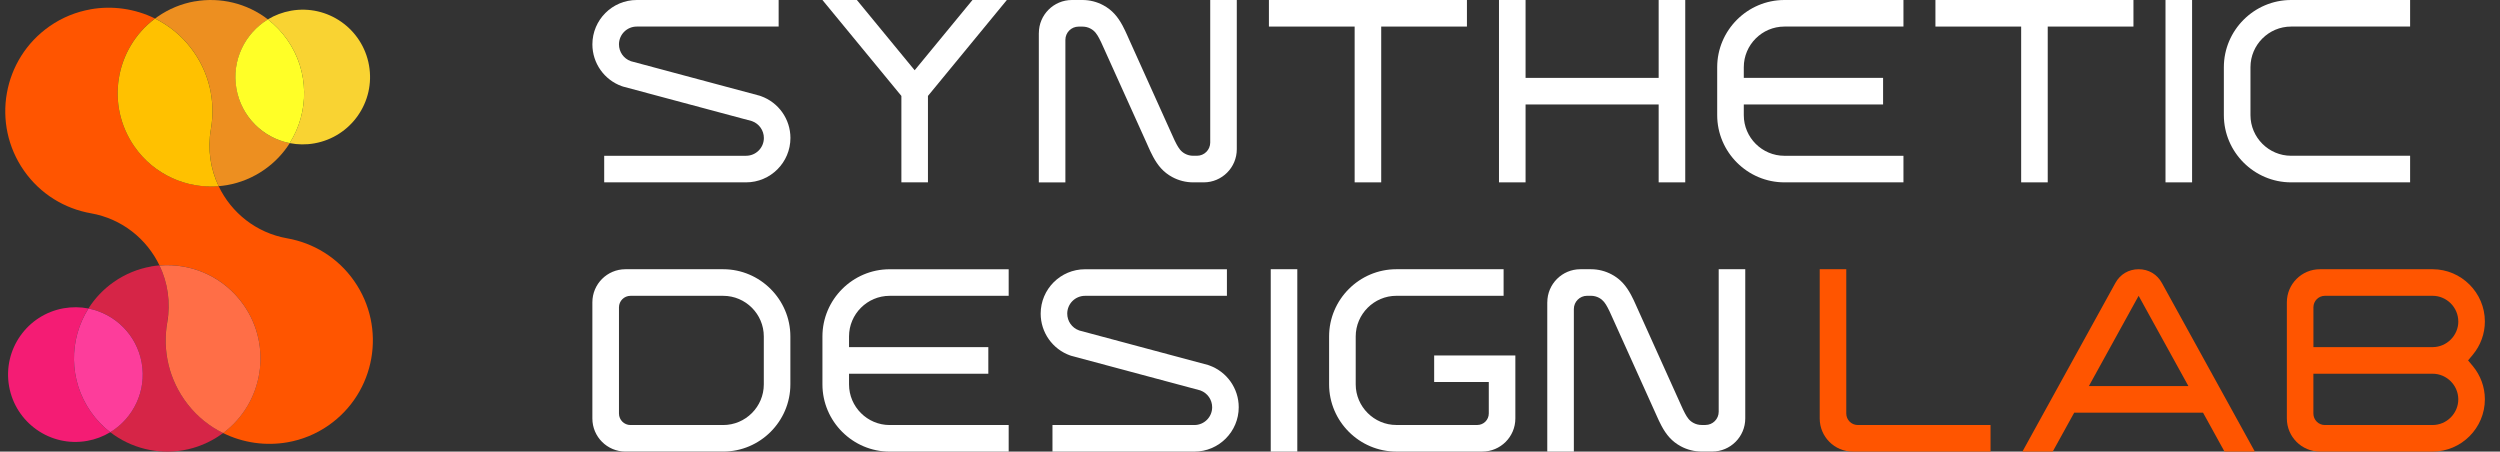
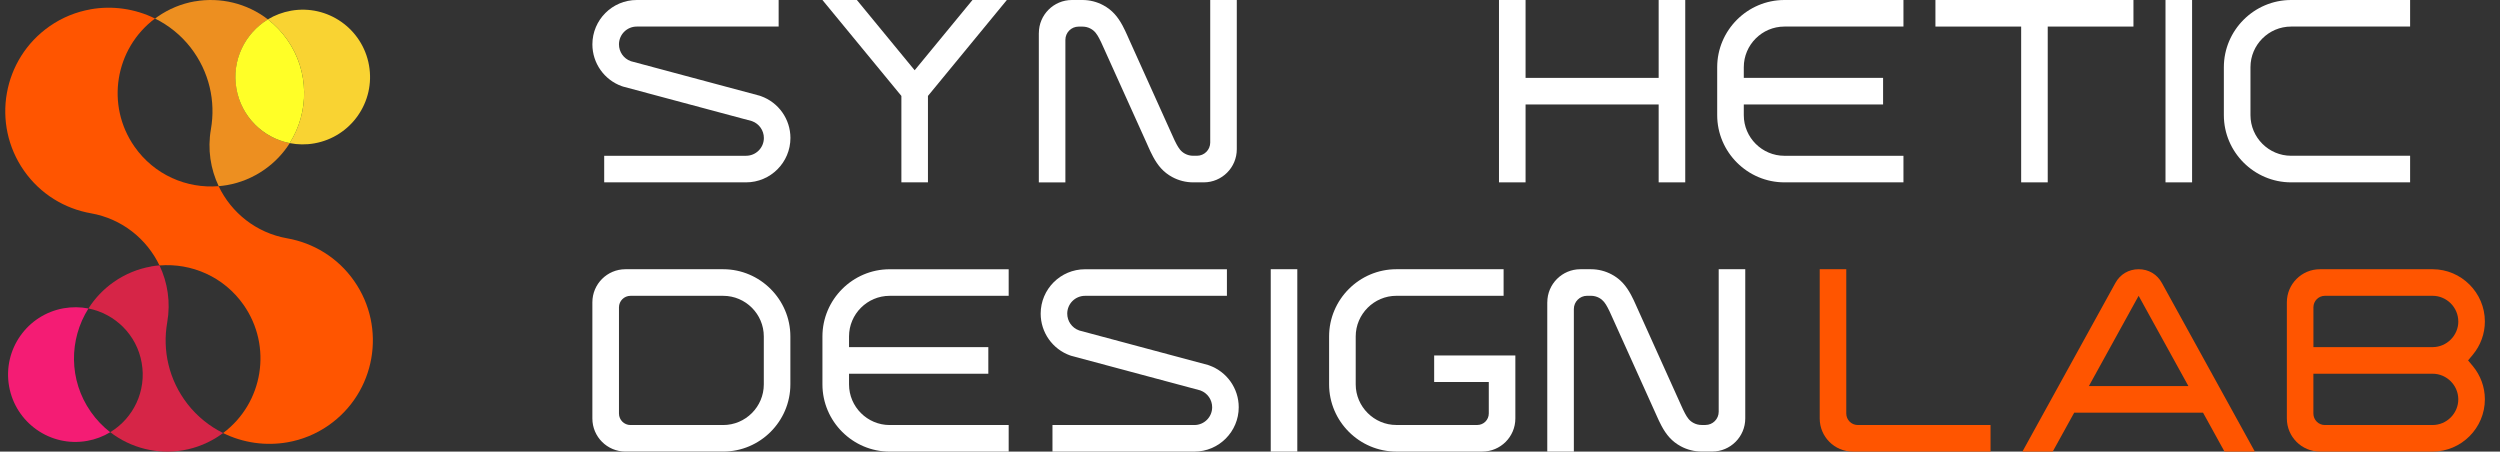
<svg xmlns="http://www.w3.org/2000/svg" width="155" height="28" viewBox="0 0 155 28" fill="none">
  <rect x="0" y="0" width="155" height="28" fill="#333333" stroke="none" />
  <path d="M5.612 0.579C4.725 0.736 3.86 1.081 3.08 1.624C0.162 3.655 -0.548 7.671 1.487 10.582C2.504 12.036 4.014 12.937 5.633 13.223C7.563 13.562 9.102 14.816 9.889 16.458C11.871 16.296 13.88 17.158 15.103 18.903C16.899 21.47 16.323 24.986 13.832 26.849C15.067 27.459 16.474 27.66 17.833 27.421C18.721 27.264 19.585 26.919 20.365 26.376C23.283 24.345 23.994 20.329 21.956 17.418C20.939 15.964 19.428 15.063 17.81 14.777C15.88 14.438 14.341 13.187 13.554 11.542C11.572 11.704 9.562 10.842 8.34 9.094C6.544 6.528 7.12 3.012 9.611 1.148C8.376 0.538 6.966 0.337 5.61 0.577" fill="#FF5500" />
  <path d="M12.069 0.085C11.263 0.227 10.476 0.543 9.76 1.043C9.712 1.079 9.66 1.112 9.614 1.151C10.45 1.565 11.207 2.165 11.814 2.942C12.985 4.448 13.379 6.291 13.077 8.01C12.859 9.256 13.052 10.481 13.559 11.542C13.736 11.526 13.911 11.506 14.086 11.475C14.892 11.333 15.679 11.017 16.394 10.517C17.04 10.064 17.568 9.503 17.964 8.875C16.322 8.551 14.969 7.251 14.663 5.503C14.354 3.756 15.18 2.07 16.613 1.205C15.319 0.206 13.662 -0.193 12.071 0.088" fill="#ED8F20" />
-   <path d="M9.613 1.151C7.122 3.012 6.546 6.53 8.342 9.097C9.564 10.842 11.577 11.707 13.556 11.544C13.049 10.484 12.856 9.259 13.074 8.013C13.378 6.293 12.984 4.45 11.811 2.945C11.206 2.167 10.45 1.568 9.611 1.153" fill="#FFC100" />
  <path d="M18.044 0.664C17.522 0.757 17.038 0.942 16.608 1.202C17.058 1.55 17.465 1.972 17.81 2.463C19.189 4.432 19.169 6.96 17.959 8.873C18.451 8.97 18.971 8.981 19.493 8.888C21.762 8.486 23.281 6.322 22.879 4.051C22.478 1.781 20.314 0.263 18.044 0.664Z" fill="#F9D332" />
  <path d="M16.609 1.202C15.178 2.07 14.349 3.753 14.658 5.501C14.967 7.248 16.318 8.548 17.96 8.873C19.169 6.96 19.187 4.433 17.81 2.463C17.465 1.972 17.059 1.55 16.609 1.202Z" fill="#FFFF27" />
  <path d="M9.362 16.525C8.556 16.667 7.769 16.983 7.053 17.483C6.407 17.936 5.88 18.497 5.484 19.125C7.125 19.449 8.479 20.749 8.785 22.497C9.094 24.244 8.268 25.93 6.835 26.795C8.129 27.794 9.786 28.193 11.377 27.912C12.182 27.771 12.969 27.454 13.685 26.955C13.734 26.919 13.785 26.885 13.832 26.847C12.995 26.432 12.239 25.833 11.631 25.055C10.458 23.549 10.064 21.706 10.368 19.985C10.586 18.739 10.393 17.514 9.887 16.453C9.709 16.468 9.534 16.489 9.359 16.52" fill="#D62547" />
-   <path d="M9.889 16.458C10.396 17.519 10.589 18.744 10.37 19.99C10.067 21.709 10.46 23.552 11.634 25.061C12.239 25.838 12.995 26.438 13.834 26.852C16.325 24.991 16.901 21.472 15.105 18.906C13.883 17.161 11.871 16.296 9.892 16.461" fill="#FF6E47" />
  <path d="M3.95 19.112C1.68 19.514 0.164 21.678 0.563 23.948C0.965 26.219 3.129 27.737 5.398 27.336C5.921 27.243 6.405 27.058 6.834 26.798C6.384 26.45 5.977 26.028 5.633 25.537C4.253 23.567 4.274 21.04 5.483 19.127C4.992 19.03 4.472 19.022 3.95 19.112Z" fill="#F41C74" />
-   <path d="M5.484 19.128C4.274 21.04 4.256 23.568 5.633 25.537C5.978 26.028 6.384 26.451 6.835 26.798C8.265 25.931 9.094 24.247 8.785 22.499C8.476 20.752 7.125 19.452 5.484 19.128Z" fill="#FD3D9B" />
  <path d="M38.56 5.346C37.462 4.956 36.728 3.915 36.728 2.752C36.728 1.231 37.962 9.15527e-05 39.48 9.15527e-05H48.276V1.647H39.48C38.869 1.647 38.376 2.141 38.376 2.752C38.376 3.215 38.664 3.631 39.101 3.788L39.123 3.797L47.1 5.934L47.175 5.96C48.274 6.35 49.007 7.39 49.007 8.554C49.007 10.072 47.774 11.306 46.255 11.306H37.46V9.658H46.255C46.866 9.658 47.36 9.165 47.36 8.554C47.36 8.091 47.071 7.675 46.635 7.515L46.612 7.507L38.636 5.37L38.56 5.344V5.346Z" fill="white" />
  <path d="M53.126 0L56.709 4.356L60.293 0H62.425L57.533 5.948V11.306H55.886V5.948L50.991 0H53.124H53.126Z" fill="white" />
  <path d="M64.409 2.051C64.409 0.918 65.329 0 66.46 0H67.117C67.566 0 68.011 0.113 68.406 0.326C68.959 0.625 69.302 1.037 69.597 1.584C69.654 1.691 69.709 1.799 69.76 1.908C69.803 2 69.847 2.094 69.888 2.186C69.92 2.262 69.955 2.336 69.988 2.412L72.604 8.214C72.639 8.292 72.674 8.37 72.709 8.446C72.746 8.528 72.782 8.61 72.819 8.689C72.858 8.773 72.901 8.855 72.944 8.937C73.08 9.187 73.207 9.388 73.469 9.53C73.625 9.614 73.797 9.657 73.973 9.657H74.215C74.668 9.657 75.034 9.288 75.034 8.837V0H76.681V9.255C76.681 10.388 75.762 11.306 74.631 11.306H73.973C73.524 11.306 73.08 11.193 72.684 10.98C72.131 10.681 71.789 10.269 71.494 9.722C71.436 9.616 71.381 9.507 71.33 9.398C71.287 9.306 71.244 9.212 71.203 9.12C71.17 9.044 71.135 8.968 71.103 8.894L68.484 3.092C68.449 3.014 68.414 2.938 68.379 2.86C68.343 2.778 68.306 2.699 68.269 2.617C68.23 2.533 68.187 2.449 68.144 2.369C68.009 2.119 67.882 1.92 67.619 1.777C67.464 1.693 67.292 1.65 67.115 1.65H66.874C66.421 1.65 66.054 2.018 66.054 2.469V11.308H64.407V2.053L64.409 2.051Z" fill="white" />
-   <path d="M83.988 1.647H78.673V0H90.95V1.647H85.635V11.306H83.988V1.647Z" fill="white" />
  <path d="M94.585 0V4.829H102.837V0H104.485V11.306H102.837V6.477H94.585V11.306H92.937V0H94.585Z" fill="white" />
  <path d="M110.633 11.306C108.343 11.306 106.466 9.429 106.466 7.141V4.168C106.466 1.877 108.341 0 110.633 0H118.014V1.647H110.633C109.246 1.647 108.115 2.781 108.115 4.166V4.829H116.751V6.477H108.115V7.141C108.115 8.526 109.248 9.659 110.633 9.659H118.014V11.306H110.633Z" fill="white" />
  <path d="M125.312 1.647H119.997V0H132.274V1.647H126.959V11.306H125.312V1.647Z" fill="white" />
  <path d="M135.909 0V11.306H134.261V0H135.909Z" fill="white" />
  <path d="M142.047 11.306C139.756 11.306 137.879 9.429 137.879 7.141V4.168C137.879 1.877 139.754 0 142.047 0H149.427V1.647H142.047C140.66 1.647 139.529 2.781 139.529 4.166V7.138C139.529 8.524 140.662 9.657 142.047 9.657H149.427V11.304H142.047V11.306Z" fill="white" />
  <path d="M36.727 18.743C36.727 17.61 37.647 16.692 38.778 16.692H44.838C47.129 16.692 49.003 18.569 49.003 20.859V23.832C49.003 26.123 47.129 27.997 44.838 27.997H38.778C37.645 27.997 36.727 27.078 36.727 25.947V18.743ZM47.356 23.832V20.859C47.356 19.472 46.223 18.341 44.838 18.341H39.089C38.696 18.341 38.376 18.661 38.376 19.054V25.639C38.376 26.032 38.696 26.352 39.089 26.352H44.838C46.223 26.352 47.356 25.219 47.356 23.834V23.832Z" fill="white" />
  <path d="M55.158 28C52.868 28 50.991 26.123 50.991 23.834V20.861C50.991 18.571 52.866 16.694 55.158 16.694H62.538V18.341H55.158C53.771 18.341 52.64 19.474 52.64 20.859V21.523H61.276V23.171H52.64V23.834C52.64 25.219 53.773 26.352 55.158 26.352H62.538V28H55.158Z" fill="white" />
  <path d="M66.354 22.04C65.255 21.65 64.522 20.61 64.522 19.446C64.522 17.925 65.755 16.694 67.274 16.694H76.069V18.341H67.274C66.663 18.341 66.169 18.835 66.169 19.446C66.169 19.909 66.458 20.325 66.895 20.482L66.917 20.491L74.893 22.628L74.969 22.654C76.067 23.044 76.801 24.084 76.801 25.248C76.801 26.766 75.567 28 74.049 28H65.253V26.352H74.049C74.66 26.352 75.154 25.859 75.154 25.248C75.154 24.785 74.865 24.369 74.428 24.209L74.406 24.201L66.43 22.064L66.354 22.038V22.04Z" fill="white" />
  <path d="M80.433 16.692V27.998H78.786V16.692H80.433Z" fill="white" />
  <path d="M93.952 25.947C93.952 27.08 93.032 27.998 91.901 27.998H86.572C84.281 27.998 82.404 26.121 82.404 23.832V20.86C82.404 18.569 84.279 16.692 86.572 16.692H93.223V18.34H86.572C85.191 18.34 84.054 19.477 84.054 20.858V23.831C84.054 25.211 85.191 26.349 86.572 26.349H91.592C91.985 26.349 92.305 26.029 92.305 25.636V23.685H88.918V22.038H93.952V25.945V25.947Z" fill="white" />
  <path d="M95.933 18.743C95.933 17.61 96.853 16.692 97.984 16.692H98.642C99.091 16.692 99.535 16.805 99.931 17.018C100.484 17.317 100.826 17.729 101.121 18.276C101.179 18.382 101.232 18.491 101.285 18.6C101.328 18.692 101.371 18.786 101.412 18.878C101.445 18.954 101.48 19.028 101.513 19.104L104.129 24.906C104.164 24.984 104.199 25.062 104.233 25.137C104.27 25.22 104.307 25.301 104.344 25.381C104.383 25.465 104.426 25.547 104.469 25.629C104.604 25.879 104.731 26.08 104.994 26.221C105.149 26.305 105.321 26.348 105.498 26.348H105.739C106.192 26.348 106.559 25.98 106.559 25.529V16.69H108.206V25.945C108.206 27.078 107.286 27.996 106.155 27.996H105.498C105.049 27.996 104.604 27.883 104.209 27.67C103.656 27.371 103.313 26.959 103.018 26.412C102.961 26.305 102.906 26.197 102.855 26.088C102.812 25.996 102.768 25.902 102.728 25.809C102.695 25.734 102.66 25.658 102.627 25.584L100.009 19.782C99.974 19.704 99.939 19.628 99.904 19.55C99.867 19.468 99.83 19.388 99.793 19.306C99.755 19.222 99.712 19.138 99.668 19.058C99.533 18.809 99.406 18.61 99.144 18.466C98.988 18.382 98.816 18.339 98.64 18.339H98.398C97.945 18.339 97.579 18.708 97.579 19.159V27.998H95.931V18.743H95.933Z" fill="white" />
  <path d="M114.469 16.692V25.638C114.469 26.031 114.789 26.351 115.182 26.351H123.414V27.998H114.873C113.74 27.998 112.822 27.078 112.822 25.947V16.692H114.469Z" fill="#FF5500" />
  <path d="M127.27 28H125.389L131.153 17.545C131.45 17.006 131.979 16.692 132.595 16.692C133.212 16.692 133.741 17.004 134.038 17.545L139.801 28H137.92L136.589 25.586H128.6L127.268 28H127.27ZM129.51 23.937H135.681L132.595 18.34L129.51 23.937Z" fill="#FF5500" />
  <path d="M153.021 22.345L153.31 22.691C153.795 23.273 154.062 24.001 154.062 24.759C154.062 26.539 152.603 27.998 150.822 27.998H143.836C142.703 27.998 141.785 27.078 141.785 25.947V18.743C141.785 17.61 142.705 16.692 143.836 16.692H150.822C152.603 16.692 154.062 18.151 154.062 19.931C154.062 20.69 153.795 21.417 153.31 21.999L153.021 22.345ZM152.414 19.931C152.414 19.061 151.695 18.34 150.822 18.34H144.145C143.752 18.34 143.432 18.659 143.432 19.053V21.521H150.824C151.695 21.521 152.416 20.802 152.416 19.931H152.414ZM144.145 26.351H150.822C151.693 26.351 152.414 25.631 152.414 24.761C152.414 23.89 151.695 23.171 150.822 23.171H143.43V25.64C143.43 26.033 143.75 26.353 144.143 26.353L144.145 26.351Z" fill="#FF5500" />
</svg>